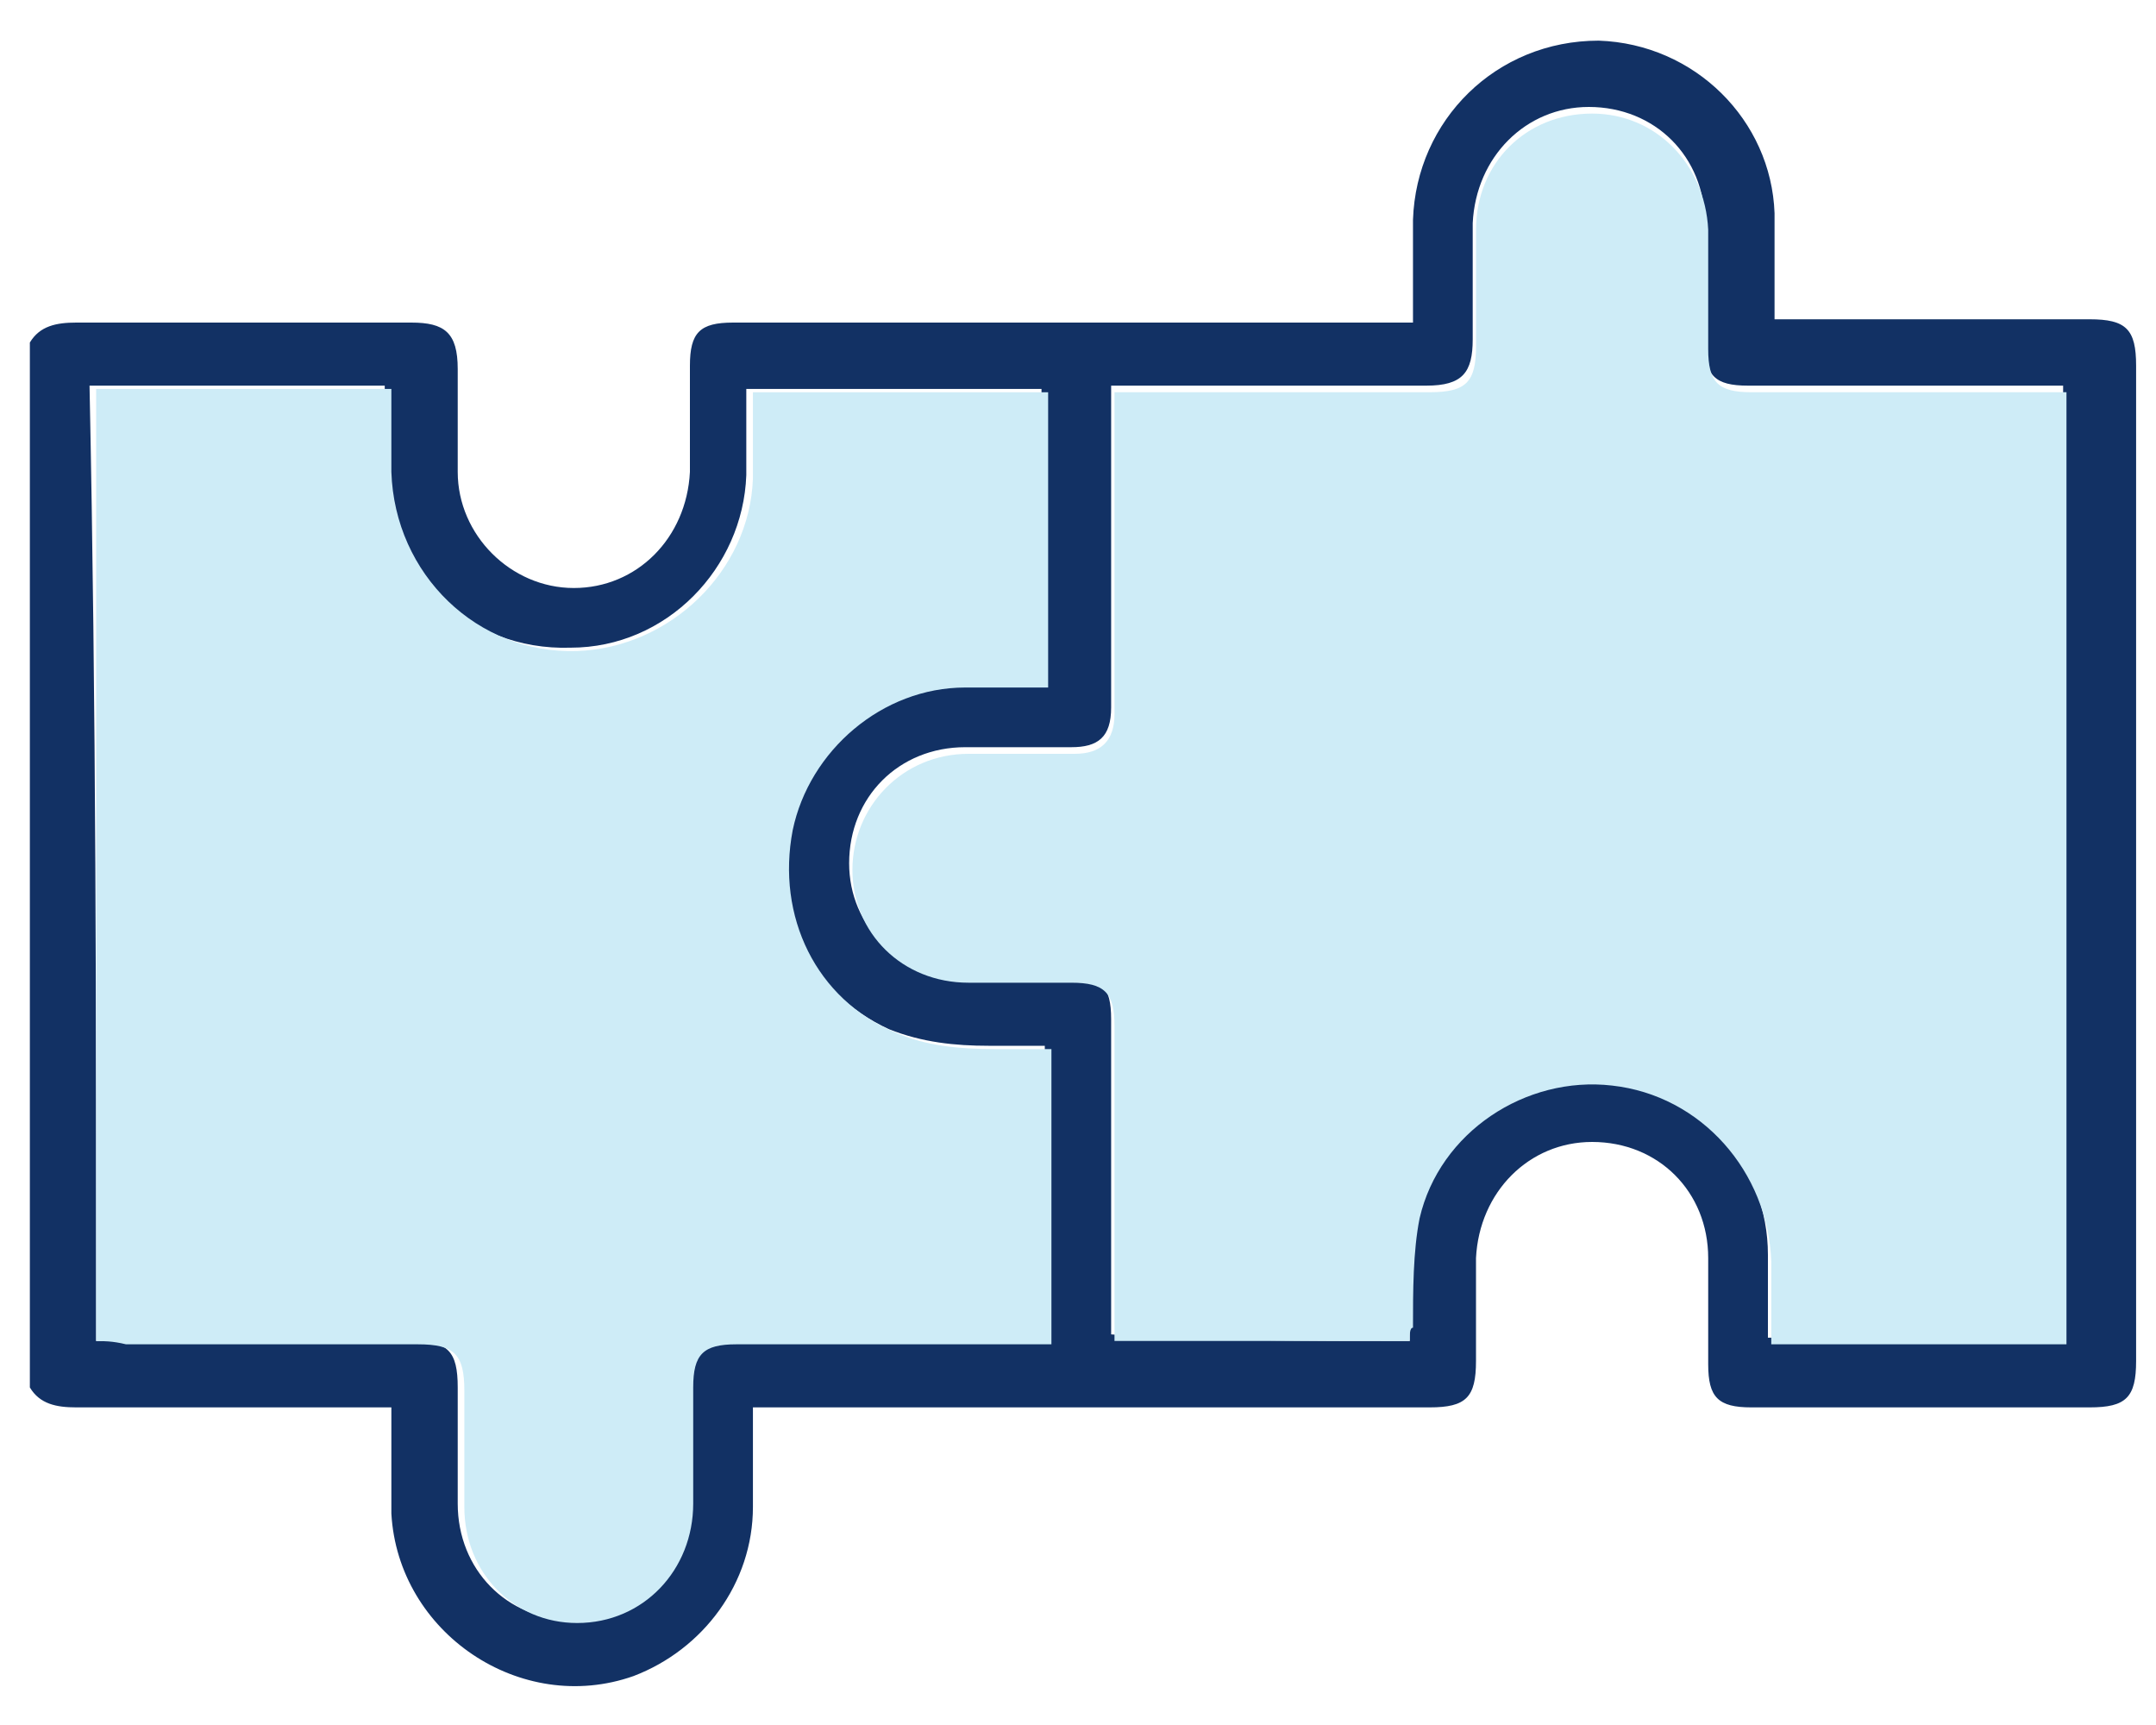
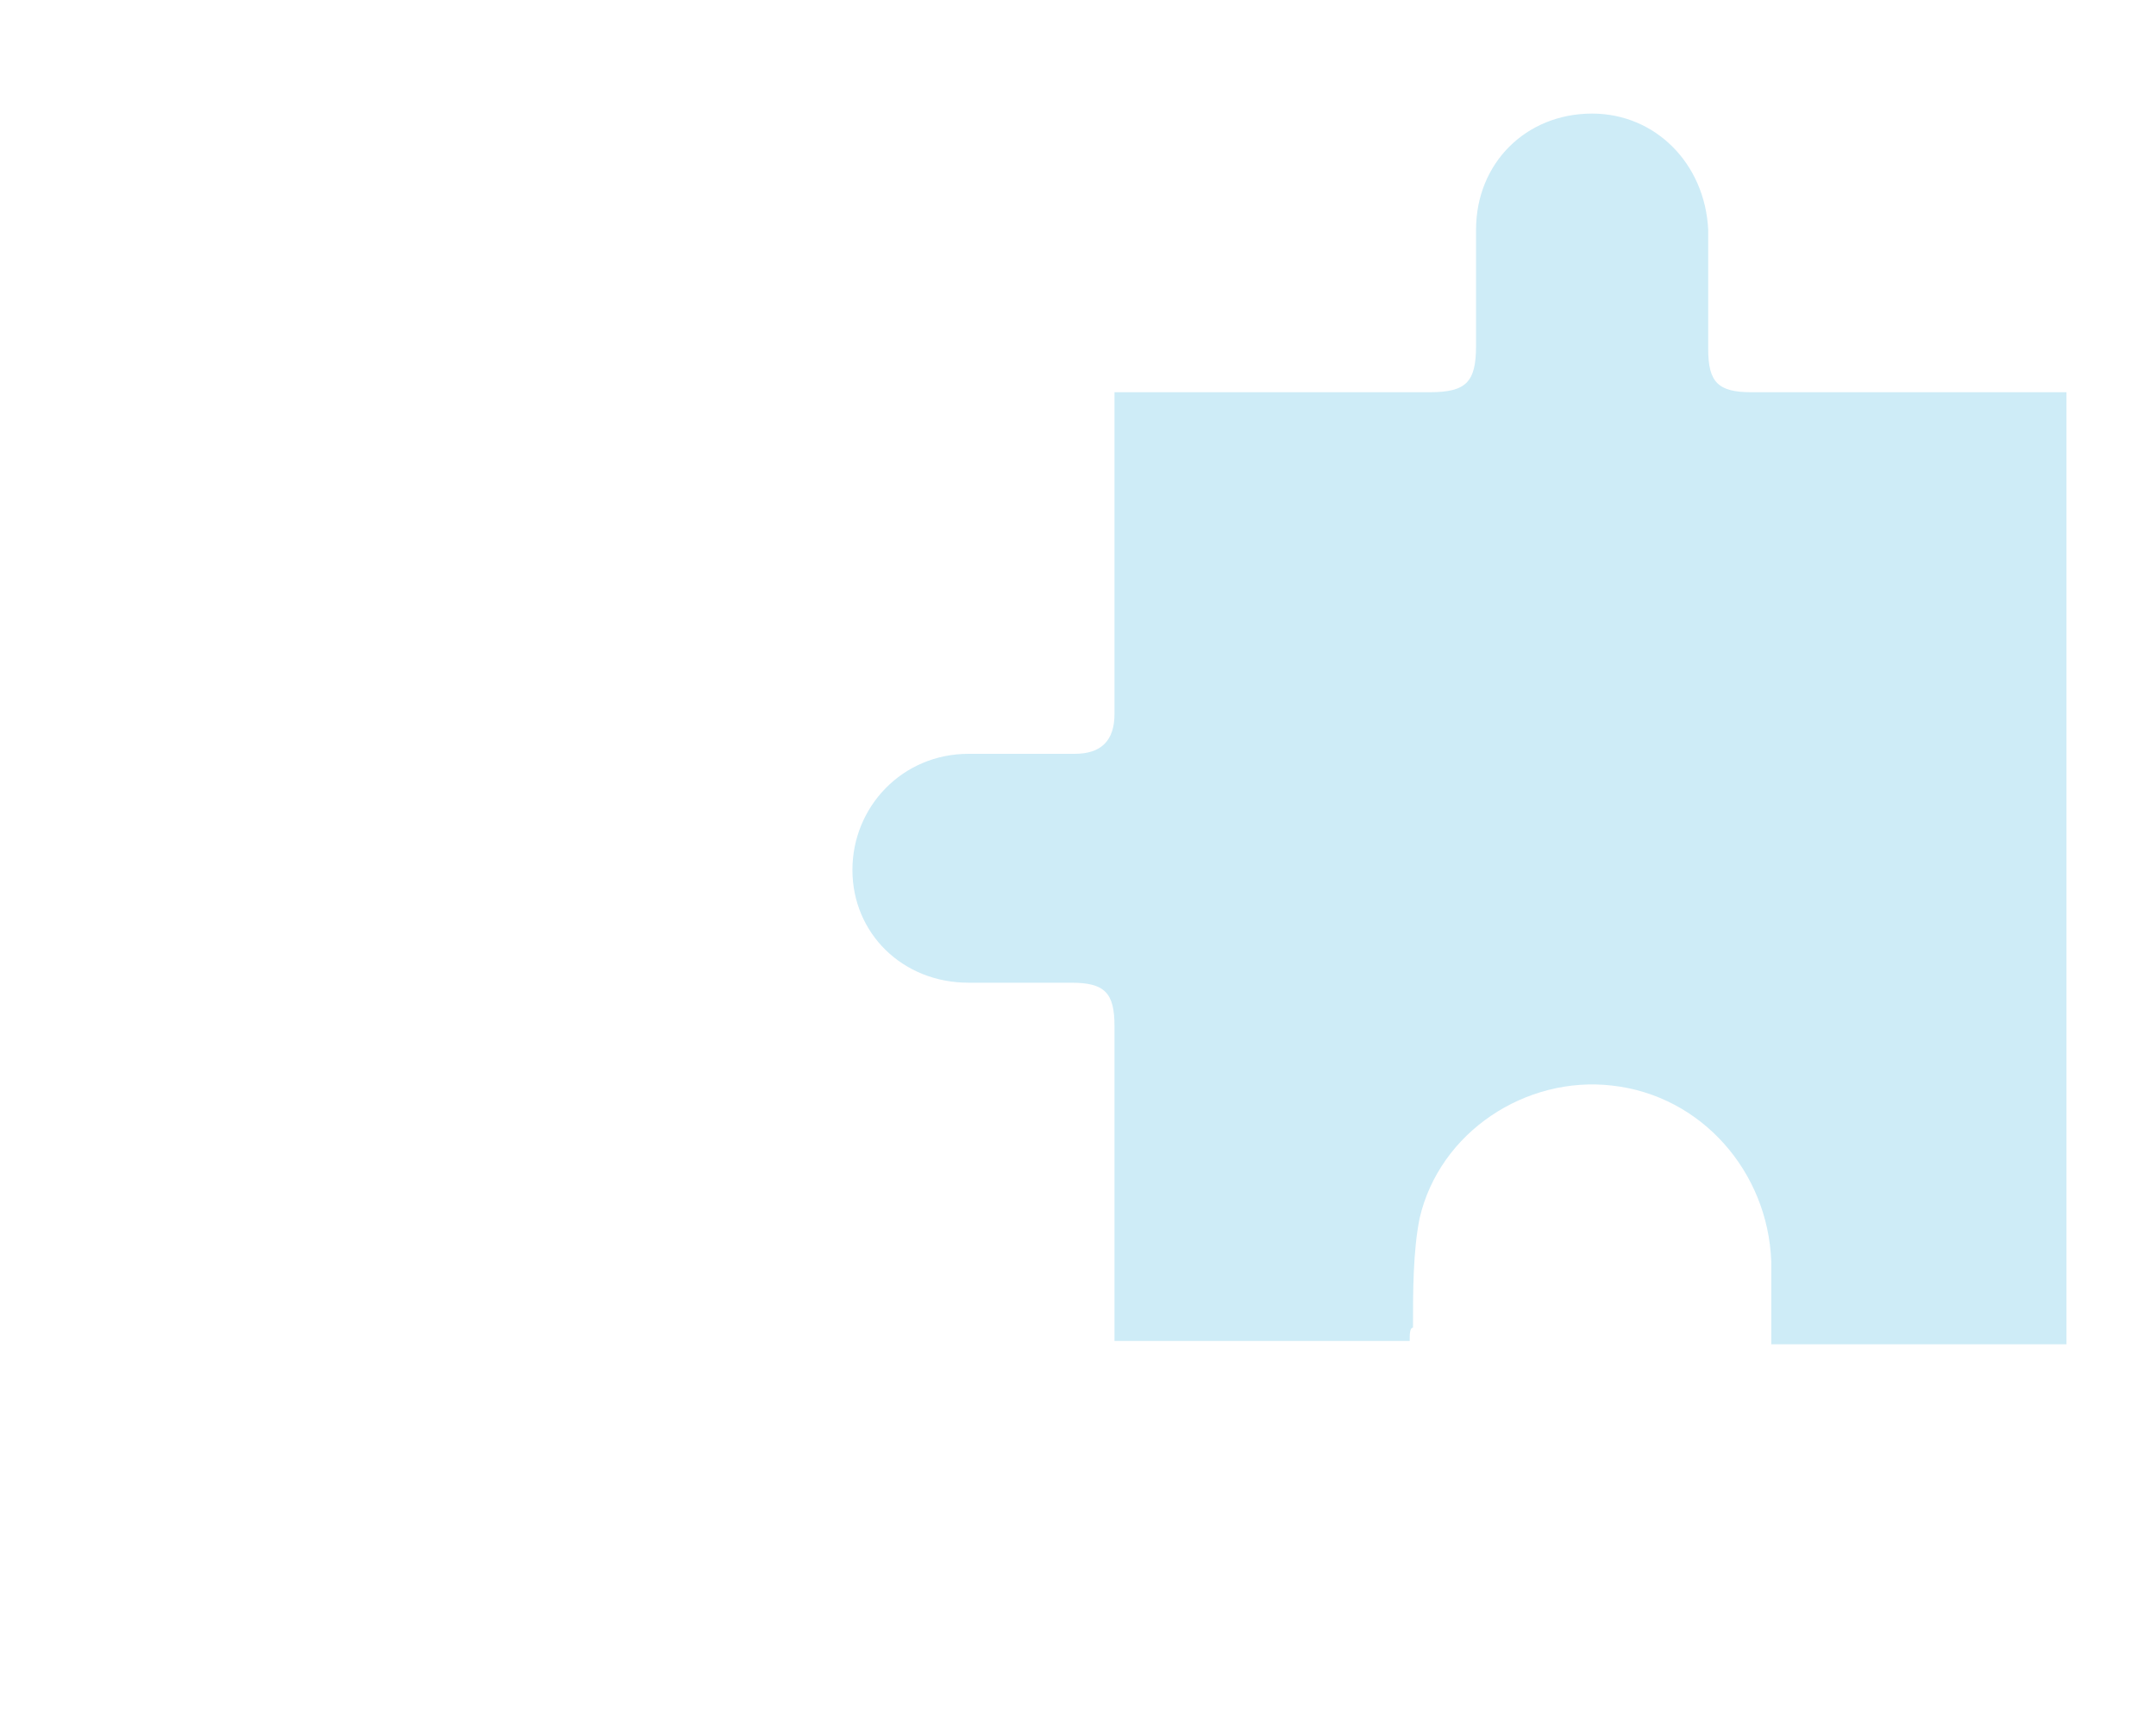
<svg xmlns="http://www.w3.org/2000/svg" width="40" height="32" viewBox="0 0 40 32" fill="none">
-   <path d="M0.554 6.354C0.738 6.046 1.046 5.984 1.415 5.984C3.508 5.984 5.538 5.984 7.631 5.984C8.246 5.984 8.492 6.169 8.492 6.846C8.492 7.461 8.492 8.138 8.492 8.754C8.492 9.923 9.477 10.908 10.646 10.908C11.815 10.908 12.738 9.984 12.8 8.754C12.8 8.077 12.8 7.461 12.8 6.784C12.8 6.169 12.985 5.984 13.6 5.984C17.661 5.984 21.661 5.984 25.723 5.984C25.846 5.984 26.031 5.984 26.215 5.984C26.215 5.369 26.215 4.692 26.215 4.077C26.277 2.231 27.754 0.754 29.661 0.754C31.446 0.815 32.861 2.231 32.923 3.954C32.923 4.569 32.923 5.246 32.923 5.923C33.108 5.923 33.231 5.923 33.354 5.923C35.138 5.923 36.984 5.923 38.769 5.923C39.446 5.923 39.631 6.108 39.631 6.784C39.631 12.938 39.631 19.092 39.631 25.246C39.631 25.923 39.446 26.108 38.769 26.108C36.677 26.108 34.584 26.108 32.492 26.108C31.877 26.108 31.692 25.923 31.692 25.308C31.692 24.631 31.692 24.015 31.692 23.338C31.692 22.108 30.769 21.184 29.538 21.184C28.369 21.184 27.446 22.108 27.384 23.338C27.384 23.954 27.384 24.631 27.384 25.246C27.384 25.923 27.2 26.108 26.523 26.108C22.523 26.108 18.461 26.108 14.461 26.108C14.338 26.108 14.154 26.108 13.969 26.108C13.969 26.723 13.969 27.338 13.969 27.954C13.969 29.369 13.046 30.6 11.754 31.092C9.661 31.831 7.384 30.292 7.261 28.077C7.261 27.461 7.261 26.784 7.261 26.108C7.138 26.108 6.954 26.108 6.831 26.108C5.046 26.108 3.2 26.108 1.415 26.108C1.046 26.108 0.738 26.046 0.554 25.738C0.554 19.277 0.554 12.815 0.554 6.354ZM26.154 24.877C26.154 24.754 26.154 24.631 26.154 24.508C26.215 23.831 26.154 23.154 26.277 22.477C26.646 20.877 28.246 19.769 29.846 20.015C31.569 20.2 32.8 21.615 32.8 23.277C32.8 23.769 32.8 24.323 32.8 24.815C34.646 24.815 36.431 24.815 38.277 24.815C38.277 18.907 38.277 13.061 38.277 7.154C38.092 7.154 37.969 7.154 37.846 7.154C36.061 7.154 34.215 7.154 32.431 7.154C31.815 7.154 31.631 6.969 31.631 6.354C31.631 5.615 31.631 4.877 31.631 4.138C31.631 2.908 30.708 1.984 29.477 1.984C28.308 1.984 27.384 2.908 27.323 4.138C27.323 4.877 27.323 5.615 27.323 6.292C27.323 6.908 27.138 7.154 26.461 7.154C24.677 7.154 22.831 7.154 21.046 7.154C20.923 7.154 20.8 7.154 20.615 7.154C20.615 7.338 20.615 7.461 20.615 7.646C20.615 9.492 20.615 11.277 20.615 13.123C20.615 13.677 20.369 13.861 19.877 13.861C19.2 13.861 18.584 13.861 17.908 13.861C16.677 13.861 15.754 14.784 15.754 16.015C15.754 17.184 16.677 18.108 17.908 18.108C18.523 18.108 19.2 18.108 19.815 18.108C20.431 18.108 20.615 18.292 20.615 18.907C20.615 20.692 20.615 22.538 20.615 24.323C20.615 24.446 20.615 24.569 20.615 24.754C22.461 24.877 24.246 24.877 26.154 24.877ZM1.784 24.877C1.969 24.877 2.092 24.877 2.215 24.877C4 24.877 5.846 24.877 7.631 24.877C8.308 24.877 8.492 25.061 8.492 25.738C8.492 26.477 8.492 27.154 8.492 27.892C8.492 29.123 9.415 30.046 10.585 30.046C11.815 30.046 12.738 29.123 12.738 27.831C12.738 27.092 12.738 26.354 12.738 25.677C12.738 25.061 12.923 24.877 13.538 24.877C15.323 24.877 17.169 24.877 18.954 24.877C19.077 24.877 19.2 24.877 19.384 24.877C19.384 23.031 19.384 21.246 19.384 19.4C19.015 19.4 18.646 19.4 18.338 19.4C17.723 19.4 17.108 19.338 16.492 19.092C15.015 18.415 14.277 16.877 14.585 15.338C14.892 13.861 16.246 12.754 17.785 12.692C18.277 12.692 18.831 12.692 19.323 12.692C19.323 10.846 19.323 9.061 19.323 7.215C17.477 7.215 15.692 7.215 13.846 7.215C13.846 7.769 13.846 8.323 13.846 8.815C13.784 10.538 12.369 12.015 10.585 12.015C8.677 12.077 7.138 10.6 7.138 8.692C7.138 8.2 7.138 7.646 7.138 7.154C5.292 7.154 3.446 7.154 1.661 7.154C1.784 13.123 1.784 18.969 1.784 24.877Z" fill="#123164" />
  <path d="M26.154 24.876C24.308 24.876 22.523 24.876 20.677 24.876C20.677 24.692 20.677 24.569 20.677 24.445C20.677 22.661 20.677 20.815 20.677 19.03C20.677 18.415 20.492 18.23 19.877 18.23C19.262 18.23 18.585 18.23 17.969 18.23C16.738 18.23 15.815 17.307 15.815 16.138C15.815 14.969 16.738 13.984 17.969 13.984C18.646 13.984 19.262 13.984 19.939 13.984C20.431 13.984 20.677 13.738 20.677 13.245C20.677 11.399 20.677 9.615 20.677 7.769C20.677 7.646 20.677 7.461 20.677 7.276C20.8 7.276 20.985 7.276 21.108 7.276C22.892 7.276 24.738 7.276 26.523 7.276C27.2 7.276 27.385 7.092 27.385 6.415C27.385 5.676 27.385 4.938 27.385 4.261C27.385 3.03 28.308 2.107 29.538 2.107C30.708 2.107 31.631 3.03 31.692 4.261C31.692 4.999 31.692 5.738 31.692 6.476C31.692 7.092 31.877 7.276 32.492 7.276C34.277 7.276 36.123 7.276 37.908 7.276C38.031 7.276 38.154 7.276 38.339 7.276C38.339 13.184 38.339 19.03 38.339 24.938C36.554 24.938 34.708 24.938 32.862 24.938C32.862 24.384 32.862 23.892 32.862 23.399C32.8 21.738 31.569 20.322 29.908 20.138C28.308 19.953 26.708 20.999 26.338 22.599C26.215 23.215 26.215 23.953 26.215 24.63C26.154 24.63 26.154 24.753 26.154 24.876Z" fill="#CEECF7" />
-   <path d="M1.784 24.877C1.784 18.969 1.784 13.123 1.784 7.215C3.569 7.215 5.415 7.215 7.261 7.215C7.261 7.708 7.261 8.261 7.261 8.754C7.323 10.661 8.861 12.138 10.707 12.077C12.43 12.015 13.907 10.6 13.969 8.877C13.969 8.323 13.969 7.831 13.969 7.277C15.815 7.277 17.6 7.277 19.446 7.277C19.446 9.061 19.446 10.908 19.446 12.754C18.953 12.754 18.4 12.754 17.907 12.754C16.369 12.754 15.015 13.923 14.707 15.4C14.4 17 15.138 18.538 16.615 19.154C17.169 19.4 17.784 19.461 18.461 19.461C18.83 19.461 19.138 19.461 19.507 19.461C19.507 21.308 19.507 23.092 19.507 24.938C19.384 24.938 19.261 24.938 19.076 24.938C17.292 24.938 15.446 24.938 13.661 24.938C13.046 24.938 12.861 25.123 12.861 25.738C12.861 26.477 12.861 27.215 12.861 27.892C12.861 29.123 11.938 30.108 10.707 30.108C9.538 30.108 8.615 29.184 8.615 27.954C8.615 27.215 8.615 26.538 8.615 25.8C8.615 25.123 8.43 24.938 7.753 24.938C5.969 24.938 4.123 24.938 2.338 24.938C2.092 24.877 1.907 24.877 1.784 24.877Z" fill="#CEECF7" />
</svg>